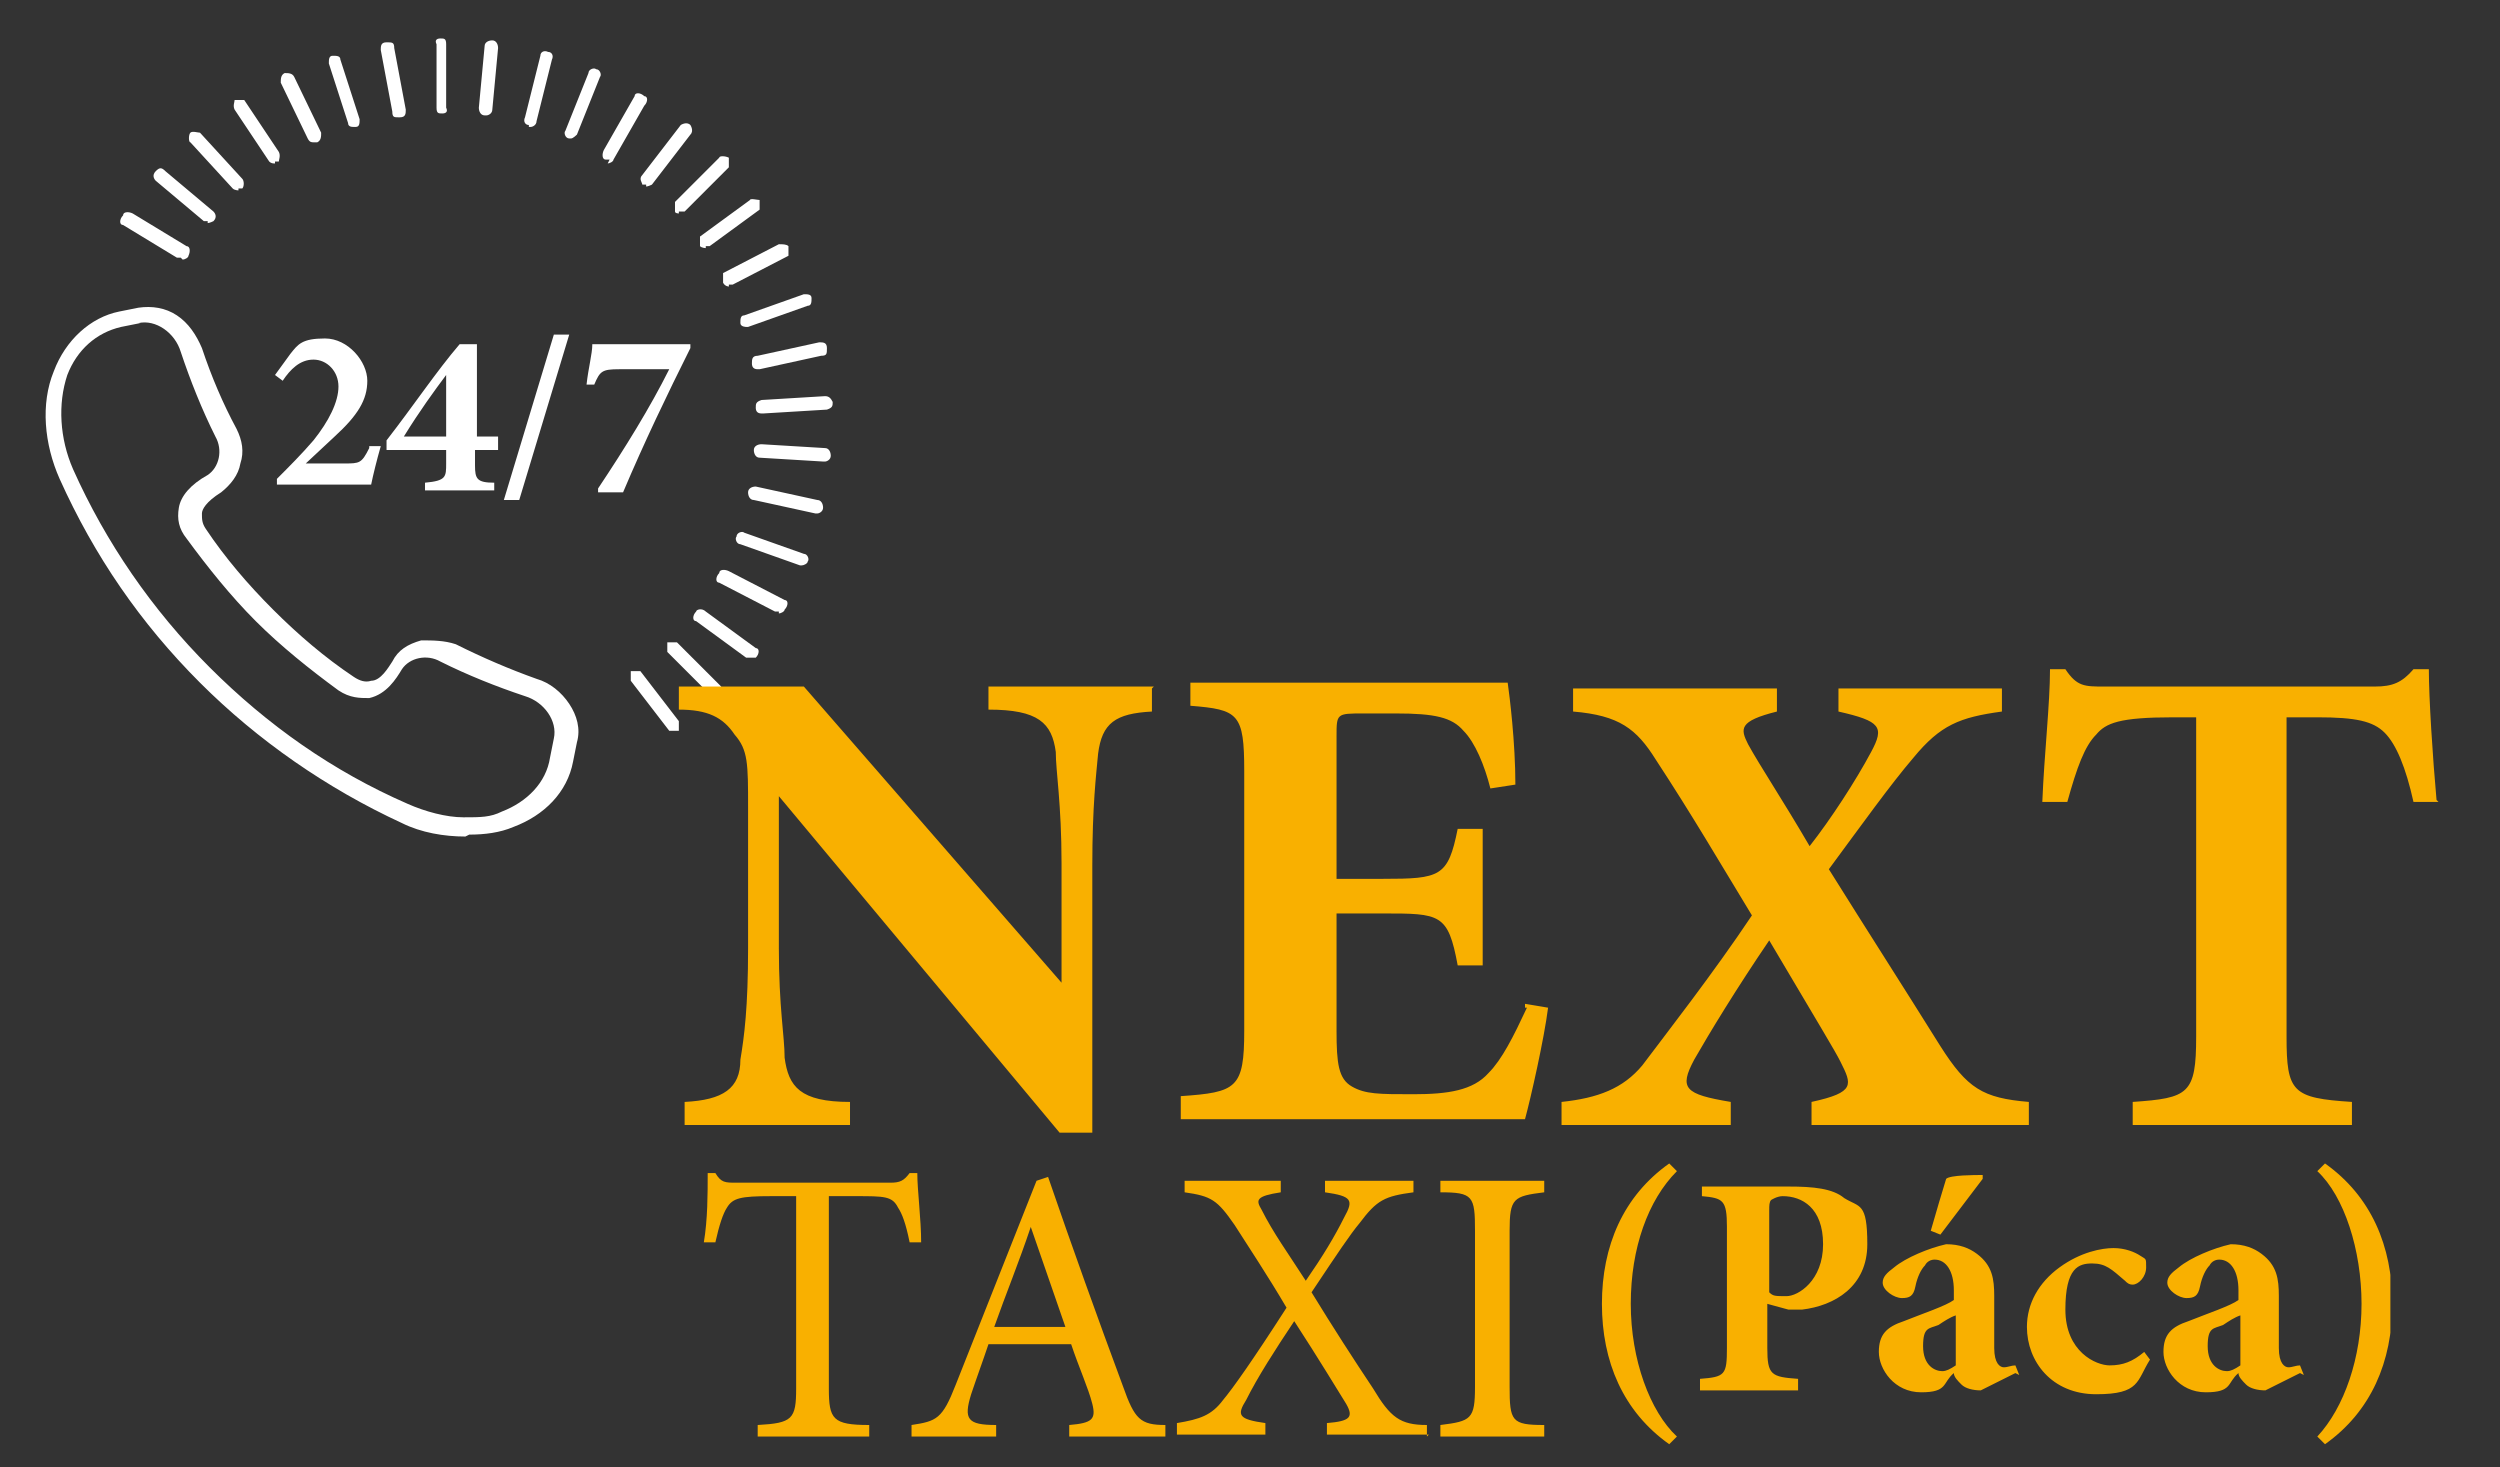
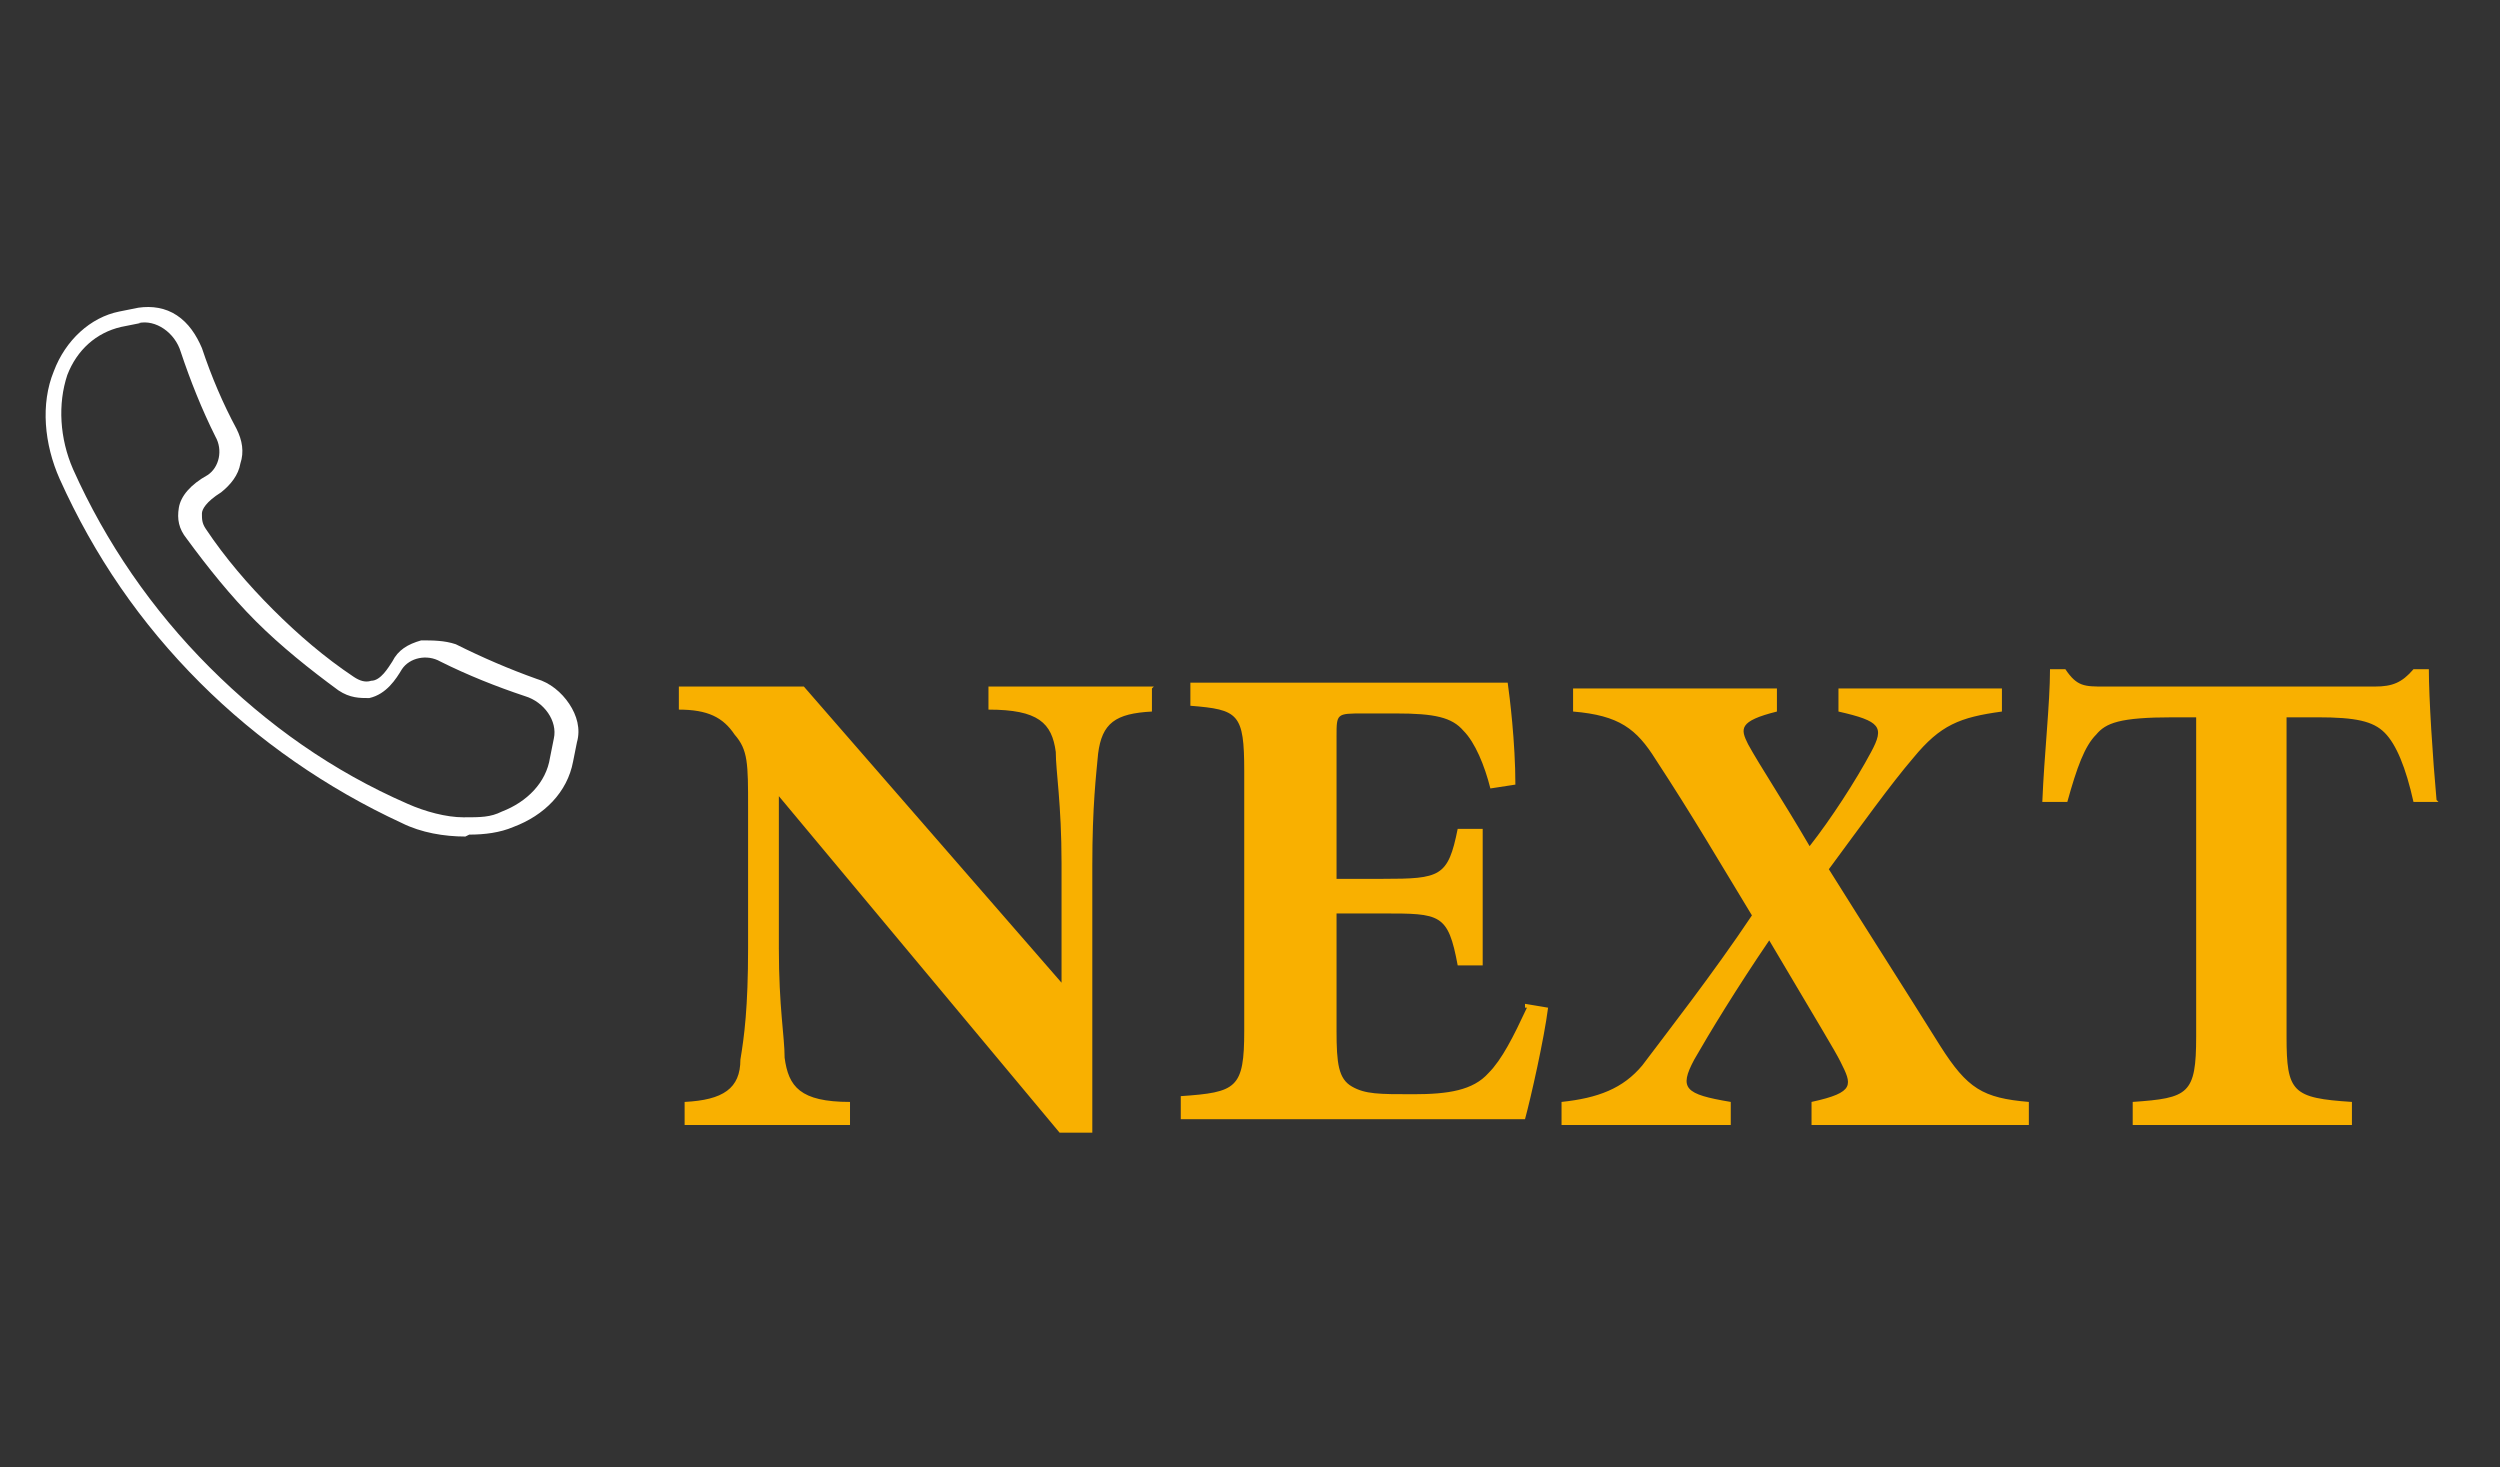
<svg xmlns="http://www.w3.org/2000/svg" id="Vrstva_1" version="1.1" viewBox="0 0 130 76.3">
  <rect x="0" y="0" width="130" height="76.3" fill="#333333" stroke="none" />
  <defs>
    <style>
      .st0 {
        fill: #fff;
      }

      .st1 {
        fill: none;
      }

      .st2 {
        fill: #f9b000;
      }

      .st3 {
        clip-path: url(#clippath);
      }
    </style>
    <clipPath id="clippath">
-       <rect class="st1" x="83.2" y="60.5" width="41.1" height="14.6" />
-     </clipPath>
+       </clipPath>
  </defs>
-   <path class="st0" d="M35.8,17.9h-5c0,.5-.2,1.2-.3,2.1h.4c.3-.7.4-.8,1.3-.8h2.6c-1,2-2.3,4.1-3.7,6.2v.2h1.3c1.1-2.6,2.3-5.1,3.5-7.5h0v-.2ZM29.7,17.4h-.9l-2.6,8.6h.8l2.6-8.6h.1ZM23.2,22.7h-2.2c.8-1.3,1.6-2.4,2.2-3.2h0v3.2ZM25.9,23.4v-.7h-1.1v-4.8h-.9c-1.2,1.4-2.4,3.2-3.8,5v.5h3.1v.7c0,.7,0,.9-1.1,1v.4h3.6v-.4c-.9,0-1-.2-1-.9v-.8h1.2ZM19.2,23.3c-.4.8-.5.8-1.3.8h-2l1.5-1.4c1.2-1.1,1.7-1.9,1.7-2.9s-1-2.2-2.2-2.2-1.4.3-1.8.8l-.8,1.1.4.3c.4-.6.9-1.1,1.6-1.1s1.3.6,1.3,1.4-.5,1.8-1.3,2.8c-.6.7-1.3,1.4-1.9,2v.3h4.9c.1-.5.3-1.3.5-2h-.6Z" />
-   <path class="st0" d="M35.1,38c0,0-.2,0-.3,0l-2-2.6c0,0,0-.4,0-.5,0,0,.4,0,.5,0l2,2.6c0,0,0,.4,0,.5h-.2ZM37.2,36.2h-.2l-2.3-2.3c0,0,0-.3,0-.5,0,0,.3,0,.5,0l2.3,2.3c0,0,0,.3,0,.5h-.2c0,0,0,0,0,0ZM39,34.2h-.2l-2.6-1.9c-.2,0-.2-.3,0-.5,0-.1.3-.2.5,0l2.6,1.9c.2,0,.2.3,0,.5,0,0-.2,0-.3,0h0ZM40.5,31.8h-.2l-2.9-1.5c-.2,0-.2-.3,0-.5,0-.2.3-.2.5-.1l2.9,1.5c.2,0,.2.3,0,.5,0,.1-.2.2-.3.2h0ZM41.6,29.4h0l-3.1-1.1c-.2,0-.3-.3-.2-.4,0-.2.3-.3.4-.2l3.1,1.1c.2,0,.3.3.2.4,0,.1-.2.2-.3.2ZM42.4,26.7h0l-3.2-.7c-.2,0-.3-.2-.3-.4s.2-.3.4-.3l3.2.7c.2,0,.3.2.3.4s-.2.3-.3.3h-.1ZM42.8,24h0l-3.3-.2c-.2,0-.3-.2-.3-.4s.2-.3.4-.3l3.3.2c.2,0,.3.2.3.4s-.2.3-.3.3h-.1ZM39.6,21.5c-.2,0-.3-.1-.3-.3s0-.3.3-.4l3.3-.2c.2,0,.3.1.4.3,0,.2,0,.3-.3.4l-3.3.2h-.1ZM39.4,19.2c-.2,0-.3-.1-.3-.3s0-.4.3-.4l3.2-.7c.2,0,.4,0,.4.3s0,.4-.3.4l-3.2.7h-.1ZM38.8,17c0,0-.3,0-.3-.2s0-.4.2-.4l3.1-1.1c.2,0,.4,0,.4.2s0,.4-.2.4l-3.1,1.1h-.1ZM37.9,14.9c0,0-.2,0-.3-.2,0-.2,0-.4,0-.5l2.9-1.5c.2,0,.4,0,.5.1,0,.2,0,.4,0,.5l-2.9,1.5h-.2ZM9.4,13.4h-.2l-2.8-1.7c-.2,0-.2-.3,0-.5,0-.2.3-.2.5-.1l2.8,1.7c.2,0,.2.3.1.5,0,.1-.2.2-.3.2h0ZM36.7,12.9c0,0-.2,0-.3-.1,0-.2,0-.4,0-.5l2.6-1.9c0-.1.4,0,.5,0,0,.2,0,.4,0,.5l-2.6,1.9h-.2ZM10.8,11.5h-.2l-2.5-2.1c-.1-.1-.2-.3,0-.5s.3-.2.5,0l2.5,2.1c.1.1.2.3,0,.5,0,0-.2.1-.3.1h0ZM35.3,11.1s-.2,0-.2-.1c0-.1,0-.3,0-.5l2.3-2.3c0-.1.3-.1.5,0,0,.1,0,.3,0,.5l-2.3,2.3h-.3ZM12.4,9.9s-.2,0-.3-.1l-2.2-2.4c-.1,0-.1-.4,0-.5s.4,0,.5,0l2.2,2.4c.1.1.1.4,0,.5h-.2ZM33.6,9.6h-.2c0-.1-.2-.3,0-.5l2-2.6c0,0,.3-.2.5,0,0,0,.2.3,0,.5l-2,2.6s-.2.1-.3.1h0ZM14.3,8.5c-.1,0-.2,0-.3-.1l-1.8-2.7c-.1-.2,0-.4,0-.5.2,0,.4,0,.5,0l1.8,2.7c.1.2,0,.4,0,.5h-.2ZM31.7,8.3h-.2c-.2,0-.2-.3-.1-.5l1.6-2.8c0-.2.3-.2.5,0,.2,0,.2.3,0,.5l-1.6,2.8c0,.1-.2.2-.3.2h0ZM16.3,7.4c-.1,0-.2,0-.3-.2l-1.4-2.9c0-.2,0-.4.2-.5.2,0,.4,0,.5.2l1.4,2.9c0,.2,0,.4-.2.5h-.2ZM29.7,7.2h-.1c-.2,0-.3-.3-.2-.4l1.2-3c0-.2.3-.3.4-.2.2,0,.3.3.2.4l-1.2,3c0,0-.2.2-.3.2ZM18.4,6.6c-.1,0-.3,0-.3-.2l-1-3.1c0-.2,0-.4.2-.4s.4,0,.4.2l1,3.1c0,.2,0,.4-.2.4h-.1ZM27.5,6.5h0c-.2,0-.3-.2-.2-.4l.8-3.2c0-.2.2-.3.4-.2.2,0,.3.2.2.4l-.8,3.2c0,.2-.2.3-.3.3h-.1ZM20.7,6.1c-.2,0-.3,0-.3-.3l-.6-3.2c0-.2,0-.4.3-.4s.4,0,.4.3l.6,3.2c0,.2,0,.4-.3.4h-.1ZM25.2,6h0c-.2,0-.3-.2-.3-.4l.3-3.2c0-.2.2-.3.4-.3s.3.2.3.4l-.3,3.2c0,.2-.2.3-.3.3h-.1ZM23,5.9c-.2,0-.3,0-.3-.3v-3.3c-.1-.2,0-.3.2-.3s.3,0,.3.3v3.3c.1.2,0,.3-.2.3h0Z" />
-   <path class="st2" d="M80.3,74.7v-.6c-1.7,0-1.8-.2-1.8-2v-8.1c0-1.7.2-1.8,1.8-2v-.6h-5.4v.6c1.7,0,1.8.2,1.8,2v8.1c0,1.7-.2,1.8-1.8,2v.6h5.4ZM74.2,74.7v-.6c-1.4,0-1.9-.4-2.8-1.9-1-1.5-2.1-3.2-3.2-5,1.4-2.1,2-3,2.5-3.6.9-1.2,1.3-1.4,2.8-1.6v-.6h-4.6v.6c1.4.2,1.5.4,1,1.3-.5,1-1.1,2-2,3.3-.9-1.4-1.7-2.5-2.3-3.7-.3-.5-.3-.7,1-.9v-.6h-5v.6c1.4.2,1.7.4,2.6,1.7.7,1.1,1.7,2.6,2.7,4.3-1.8,2.8-2.8,4.2-3.3,4.8-.6.8-1.2,1-2.4,1.2v.6h4.6v-.6c-1.4-.2-1.5-.4-1-1.2.6-1.2,1.5-2.6,2.5-4.1,1.3,2,2.2,3.5,2.7,4.3.4.7.2.9-1,1v.6h5.3,0ZM55.4,69h-3.7c.6-1.7,1.3-3.4,1.9-5.2h0s1.8,5.2,1.8,5.2ZM60.6,74.7v-.6c-1.3,0-1.6-.3-2.2-2-1.3-3.5-2.7-7.4-3.9-10.9l-.6.2-4.2,10.6c-.7,1.8-1,1.9-2.3,2.1v.6h4.4v-.6c-1.5,0-1.7-.3-1.3-1.6.3-.9.6-1.7.9-2.6h4.3c.4,1.2.9,2.3,1.1,3.1s0,1-1.2,1.1v.6s5,0,5,0ZM47.9,64.6c0-1.2-.2-2.7-.2-3.6h-.4c-.3.4-.5.5-1,.5h-8c-.6,0-.8,0-1.1-.5h-.4c0,1.1,0,2.4-.2,3.6h.6c.2-.9.4-1.5.6-1.8.3-.5.7-.6,2.3-.6h1.3v10c0,1.6-.2,1.8-2,1.9v.6h5.8v-.6c-1.9,0-2.1-.3-2.1-1.9v-10h1.4c1.5,0,1.9,0,2.2.6.2.3.4.8.6,1.8h.6Z" />
  <path class="st2" d="M126.7,41.6c-.2-2.2-.4-5.3-.4-6.8h-.8c-.6.7-1.1.9-2,.9h-14.1c-1,0-1.4,0-2-.9h-.8c0,1.8-.3,4.4-.4,6.9h1.3c.5-1.8.9-2.9,1.5-3.5.5-.6,1.2-.9,4-.9h1.2v16.6c0,3-.4,3.2-3.3,3.4v1.2h11.4v-1.2c-3.1-.2-3.4-.5-3.4-3.4v-16.6h1.6c2,0,2.9.2,3.5.8s1.1,1.8,1.5,3.6h1.3,0ZM105.5,58.5v-1.2c-2.4-.2-3.2-.7-4.6-2.9-2-3.2-3.8-6-5.8-9.2,1.7-2.3,3.2-4.4,4.4-5.8,1.4-1.7,2.4-2.1,4.6-2.4v-1.2h-8.5v1.2c2.2.5,2.4.8,1.7,2.1-.8,1.5-2.1,3.5-3.2,4.9-1.4-2.4-2.6-4.2-3.2-5.3-.4-.8-.5-1.2,1.5-1.7v-1.2h-10.6v1.2c2.4.2,3.3.9,4.3,2.5,1.9,2.9,3.3,5.3,5,8.1-2,3-4.5,6.2-5.7,7.8-1,1.2-2.3,1.7-4.2,1.9v1.2h8.8v-1.2c-2.4-.4-2.7-.7-1.9-2.2.8-1.4,2.2-3.7,3.9-6.2,2.6,4.4,3.4,5.7,3.7,6.3.6,1.2.8,1.6-1.5,2.1v1.2h11.3,0ZM79.4,52.4c-.7,1.5-1.3,2.7-2,3.4-.8.9-2.1,1.1-3.9,1.1s-2.5,0-3.2-.4-.8-1.2-.8-2.9v-6.1h2.4c3,0,3.4,0,3.9,2.7h1.3v-7.1h-1.3c-.5,2.5-.9,2.6-3.9,2.6h-2.4v-7.4c0-1.2,0-1.2,1.4-1.2h1.7c2,0,2.9.2,3.5.9.6.6,1.1,1.8,1.4,3l1.3-.2c0-2.2-.3-4.6-.4-5.3h-16.5v1.2c2.5.2,2.8.4,2.8,3.4v13.5c0,3-.4,3.2-3.3,3.4v1.2h17.9c.3-1.1,1-4.2,1.2-5.8l-1.2-.2v.2ZM60,35.7h-8.6v1.2c2.6,0,3.3.7,3.5,2.2,0,1,.3,2.7.3,5.8v6.2h0l-13.4-15.4h-6.5v1.2c1.5,0,2.3.4,2.9,1.3.7.8.7,1.5.7,3.8v7.3c0,3.1-.2,4.6-.4,5.8,0,1.5-.9,2.1-2.9,2.2v1.2h8.6v-1.2c-2.6,0-3.2-.8-3.4-2.3,0-1.1-.3-2.6-.3-5.7v-7.9h0l14.6,17.5h1.7v-13.9c0-3.1.2-4.7.3-5.8.2-1.6.9-2.1,2.8-2.2v-1.2h0Z" />
  <path class="st0" d="M7.3,16.8l-1,.2c-1.3.3-2.3,1.2-2.8,2.5h0c-.5,1.5-.4,3.3.3,4.9h0c1.7,3.8,4.1,7.3,7.1,10.3,3,3,6.4,5.4,10.3,7.1.9.4,2,.7,2.9.7s1.4,0,2-.3h0c1.3-.5,2.3-1.5,2.5-2.8h0l.2-1c.2-.9-.5-1.9-1.5-2.2-1.5-.5-3-1.1-4.4-1.8-.7-.4-1.6-.2-2,.4h0c-.3.5-.8,1.3-1.7,1.5-.5,0-1,0-1.6-.4h0c-1.5-1.1-3-2.3-4.3-3.6s-2.5-2.8-3.6-4.3h0c-.4-.5-.5-1-.4-1.6s.6-1.2,1.5-1.7c.6-.4.8-1.3.4-2-.7-1.4-1.3-2.9-1.8-4.4-.3-1-1.3-1.7-2.2-1.5M24.2,43.5c-1.1,0-2.3-.2-3.3-.7-3.9-1.8-7.5-4.3-10.5-7.3-3.1-3.1-5.5-6.6-7.3-10.6-.8-1.8-1-3.9-.3-5.6.6-1.6,1.9-2.8,3.4-3.1l1-.2c.7-.1,1.4,0,2,.4.6.4,1,1,1.3,1.7.5,1.5,1.1,2.9,1.8,4.2.3.6.4,1.2.2,1.8-.1.6-.5,1.1-1,1.5h0c-.8.5-1,.9-1,1.1,0,.3,0,.5.2.8,1,1.5,2.2,2.9,3.5,4.2s2.7,2.5,4.2,3.5c.3.2.6.3.9.2.5,0,.9-.7,1.1-1h0c.3-.6.8-.9,1.5-1.1.6,0,1.2,0,1.8.2,1.4.7,2.8,1.3,4.2,1.8.7.2,1.3.7,1.7,1.3.4.6.6,1.3.4,2h0l-.2,1c-.3,1.6-1.5,2.8-3.1,3.4-.7.3-1.5.4-2.3.4" />
  <g class="st3">
-     <path class="st2" d="M120.5,60.9c1.4,1.3,2.3,4.1,2.3,6.9s-.9,5.4-2.3,6.9l.4.4c2.4-1.7,3.5-4.3,3.5-7.3s-1.1-5.6-3.5-7.3l-.4.4ZM116.5,71c-.3.2-.5.3-.7.3-.4,0-1-.3-1-1.3s.3-.9.8-1.1c.3-.2.6-.4.9-.5v2.6ZM119.8,71.5l-.2-.5c-.2,0-.4.1-.6.1s-.5-.2-.5-1v-2.7c0-.9-.1-1.6-.9-2.2-.4-.3-.9-.5-1.6-.5-.9.2-2.1.7-2.7,1.2-.4.3-.6.5-.6.8,0,.4.6.8,1,.8s.6-.1.7-.6c.1-.5.3-.9.5-1.1.1-.2.3-.3.5-.3.6,0,1,.6,1,1.6v.5c-.4.3-1.6.7-2.6,1.1-.9.3-1.3.7-1.3,1.6s.8,2.1,2.2,2.1,1.1-.5,1.7-1c0,.2.2.4.4.6.2.2.6.3,1,.3l1.8-.9ZM111.5,70.3c-.6.5-1.1.7-1.8.7s-2.3-.7-2.3-2.9.7-2.4,1.4-2.4,1,.3,1.7.9c.1.1.2.2.4.2.3,0,.7-.4.7-.9s0-.4-.3-.6c-.3-.2-.8-.4-1.4-.4s-1.7.2-2.8,1c-1.1.8-1.7,1.9-1.7,3.1,0,1.8,1.3,3.5,3.6,3.5s2.1-.7,2.8-1.8l-.3-.4ZM100.9,64.2l2.2-2.9v-.2c-.4,0-1.7,0-1.9.2-.1.3-.6,2-.8,2.7l.5.2ZM101.7,71c-.3.2-.5.3-.7.3-.4,0-1-.3-1-1.3s.3-.9.8-1.1c.3-.2.6-.4.9-.5v2.6ZM105,71.5l-.2-.5c-.2,0-.4.1-.6.1s-.5-.2-.5-1v-2.7c0-.9-.1-1.6-.9-2.2-.4-.3-.9-.5-1.6-.5-.9.2-2.1.7-2.7,1.2-.4.3-.6.5-.6.8,0,.4.6.8,1,.8s.6-.1.7-.6c.1-.5.3-.9.5-1.1.1-.2.3-.3.5-.3.6,0,1,.6,1,1.6v.5c-.4.3-1.6.7-2.6,1.1-.9.3-1.3.7-1.3,1.6s.8,2.1,2.2,2.1,1.1-.5,1.7-1c0,.2.2.4.4.6.2.2.6.3,1,.3l1.8-.9ZM92,62.9c0-.2,0-.4.1-.5,0,0,.3-.2.6-.2,1,0,2.1.6,2.1,2.5s-1.3,2.7-1.9,2.7-.7,0-.9-.2v-4.3ZM88.5,61.6v.6c1.1.1,1.3.2,1.3,1.6v6.3c0,1.4-.1,1.5-1.4,1.6v.6h5.1v-.6c-1.4-.1-1.6-.2-1.6-1.6v-2.3l1.1.3c.2,0,.4,0,.7,0,1.7-.2,3.4-1.2,3.4-3.4s-.4-1.9-1.2-2.4c-.6-.5-1.6-.6-2.9-.6h-4.5ZM87.2,74.7c-1.4-1.3-2.4-4-2.4-6.9s.9-5.4,2.4-6.9l-.4-.4c-2.4,1.7-3.5,4.3-3.5,7.3s1.1,5.6,3.5,7.3l.4-.4Z" />
-   </g>
+     </g>
</svg>